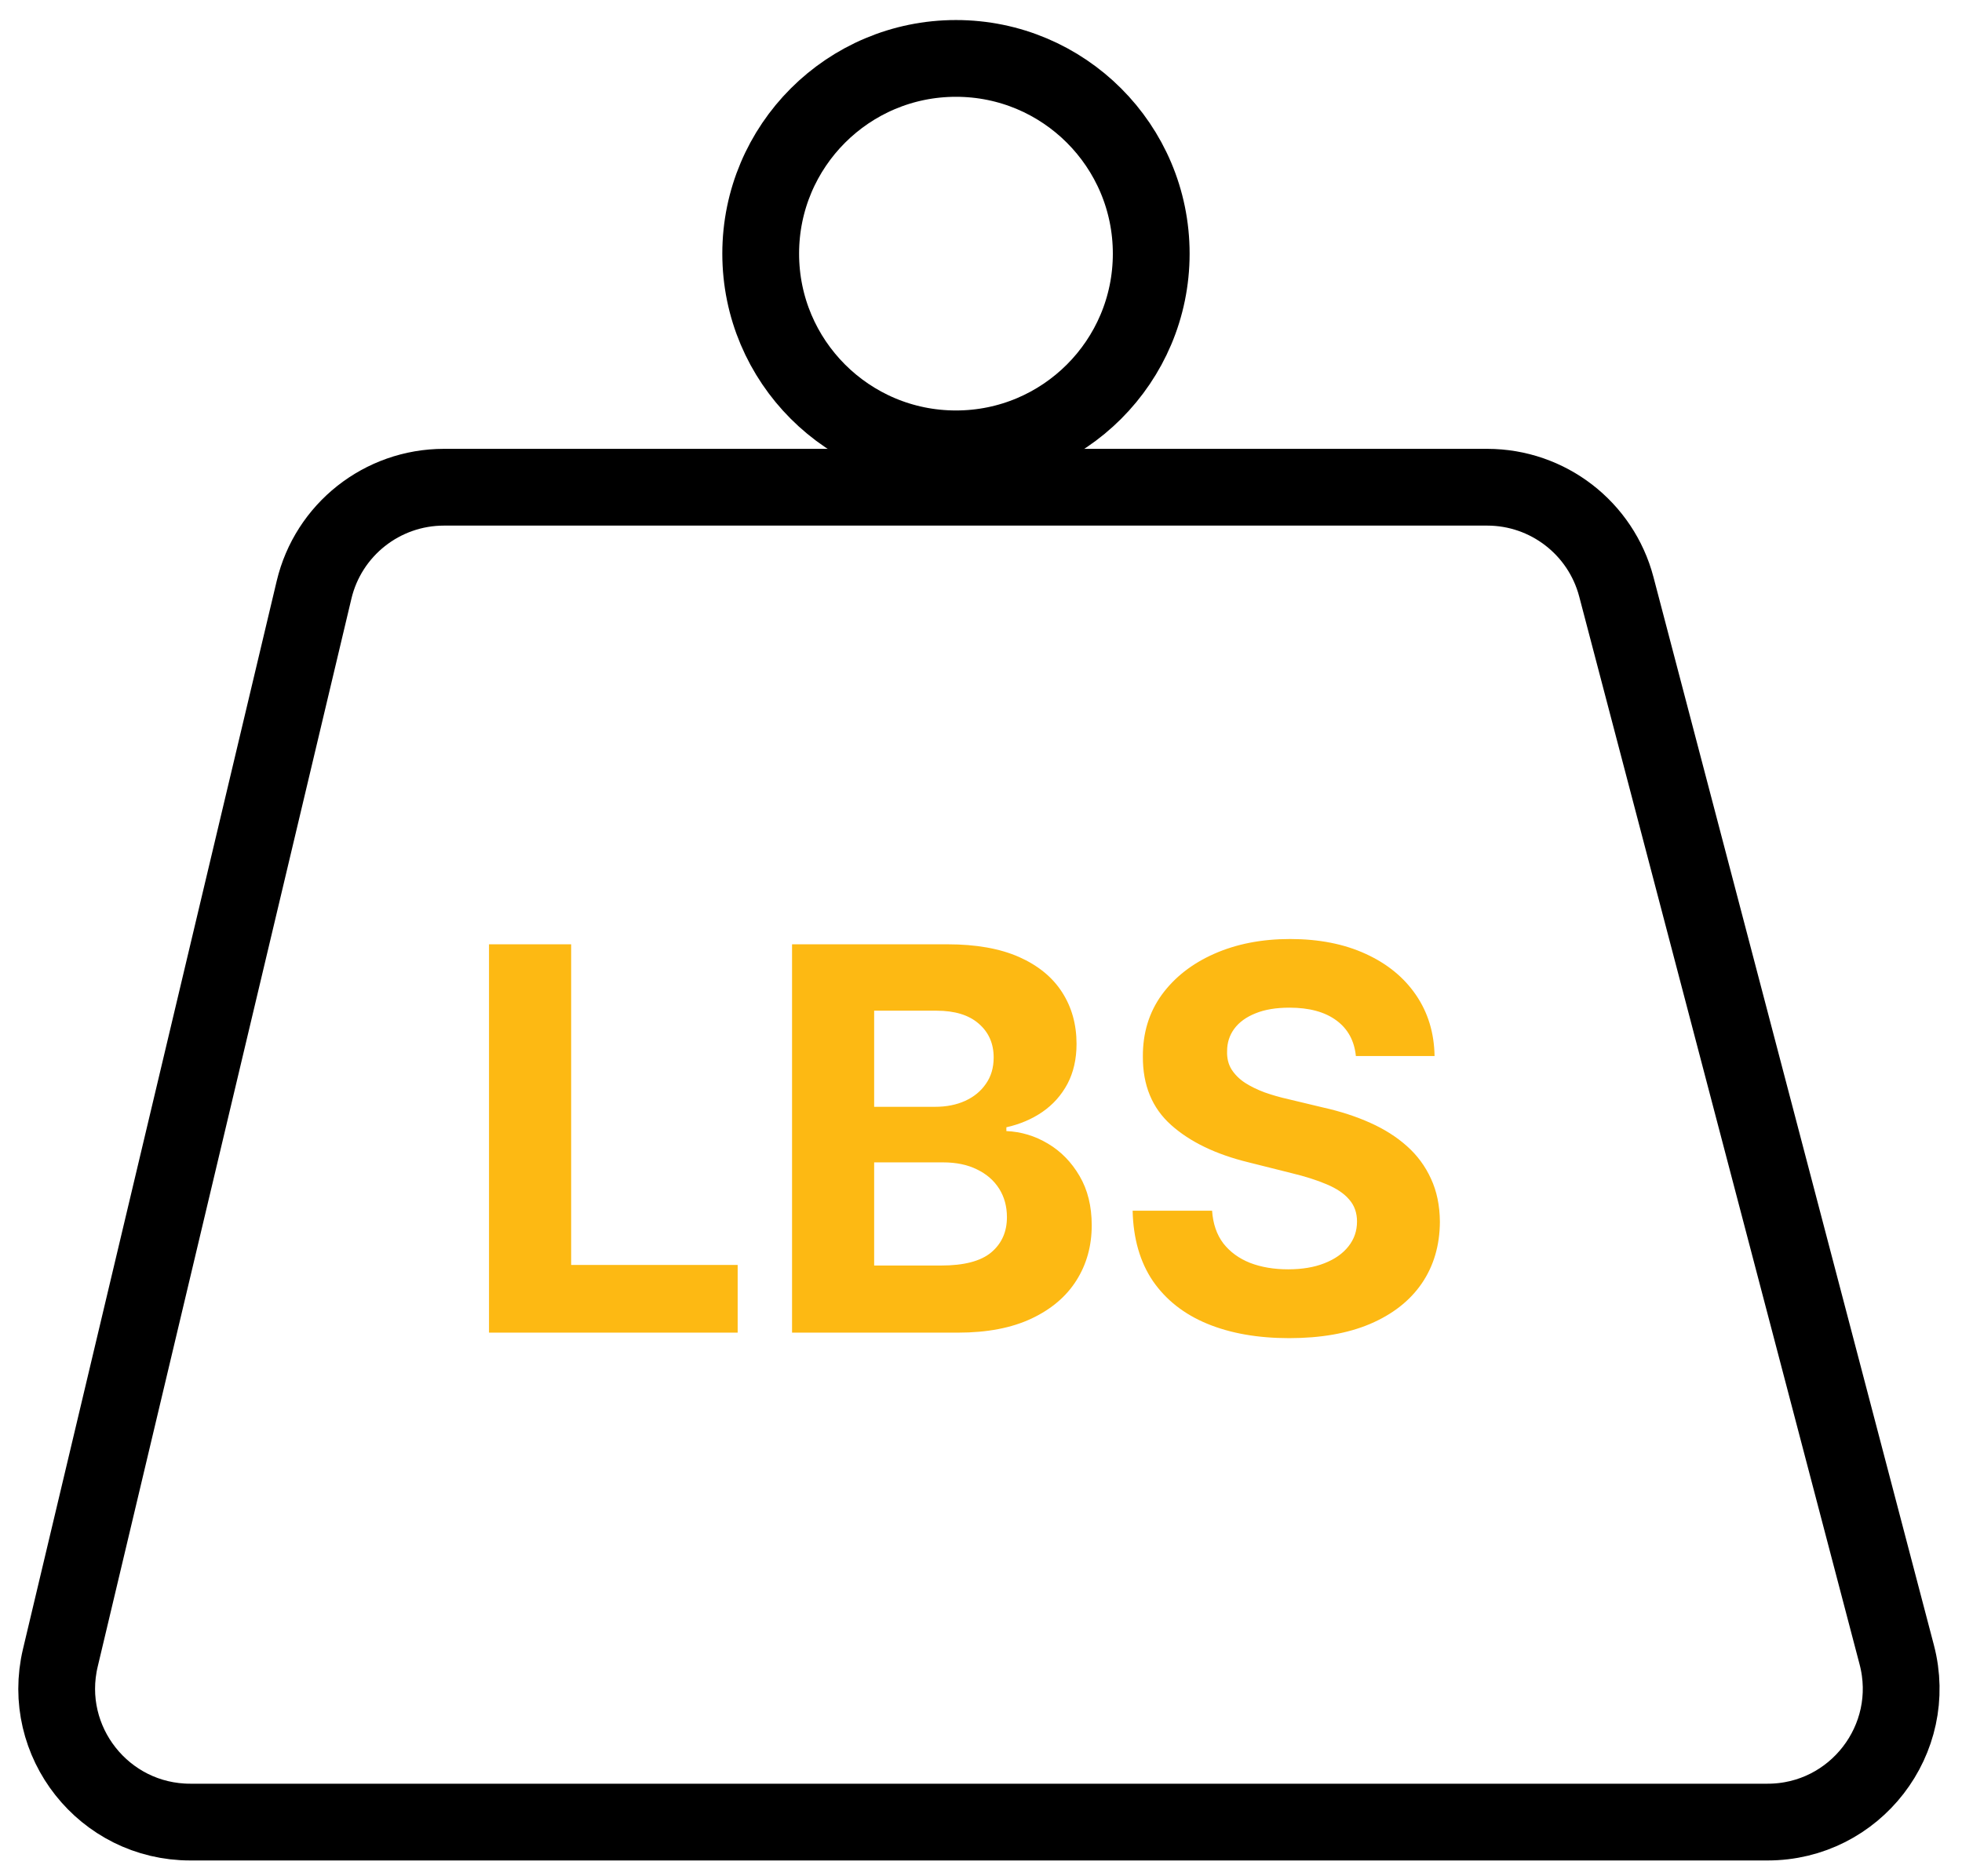
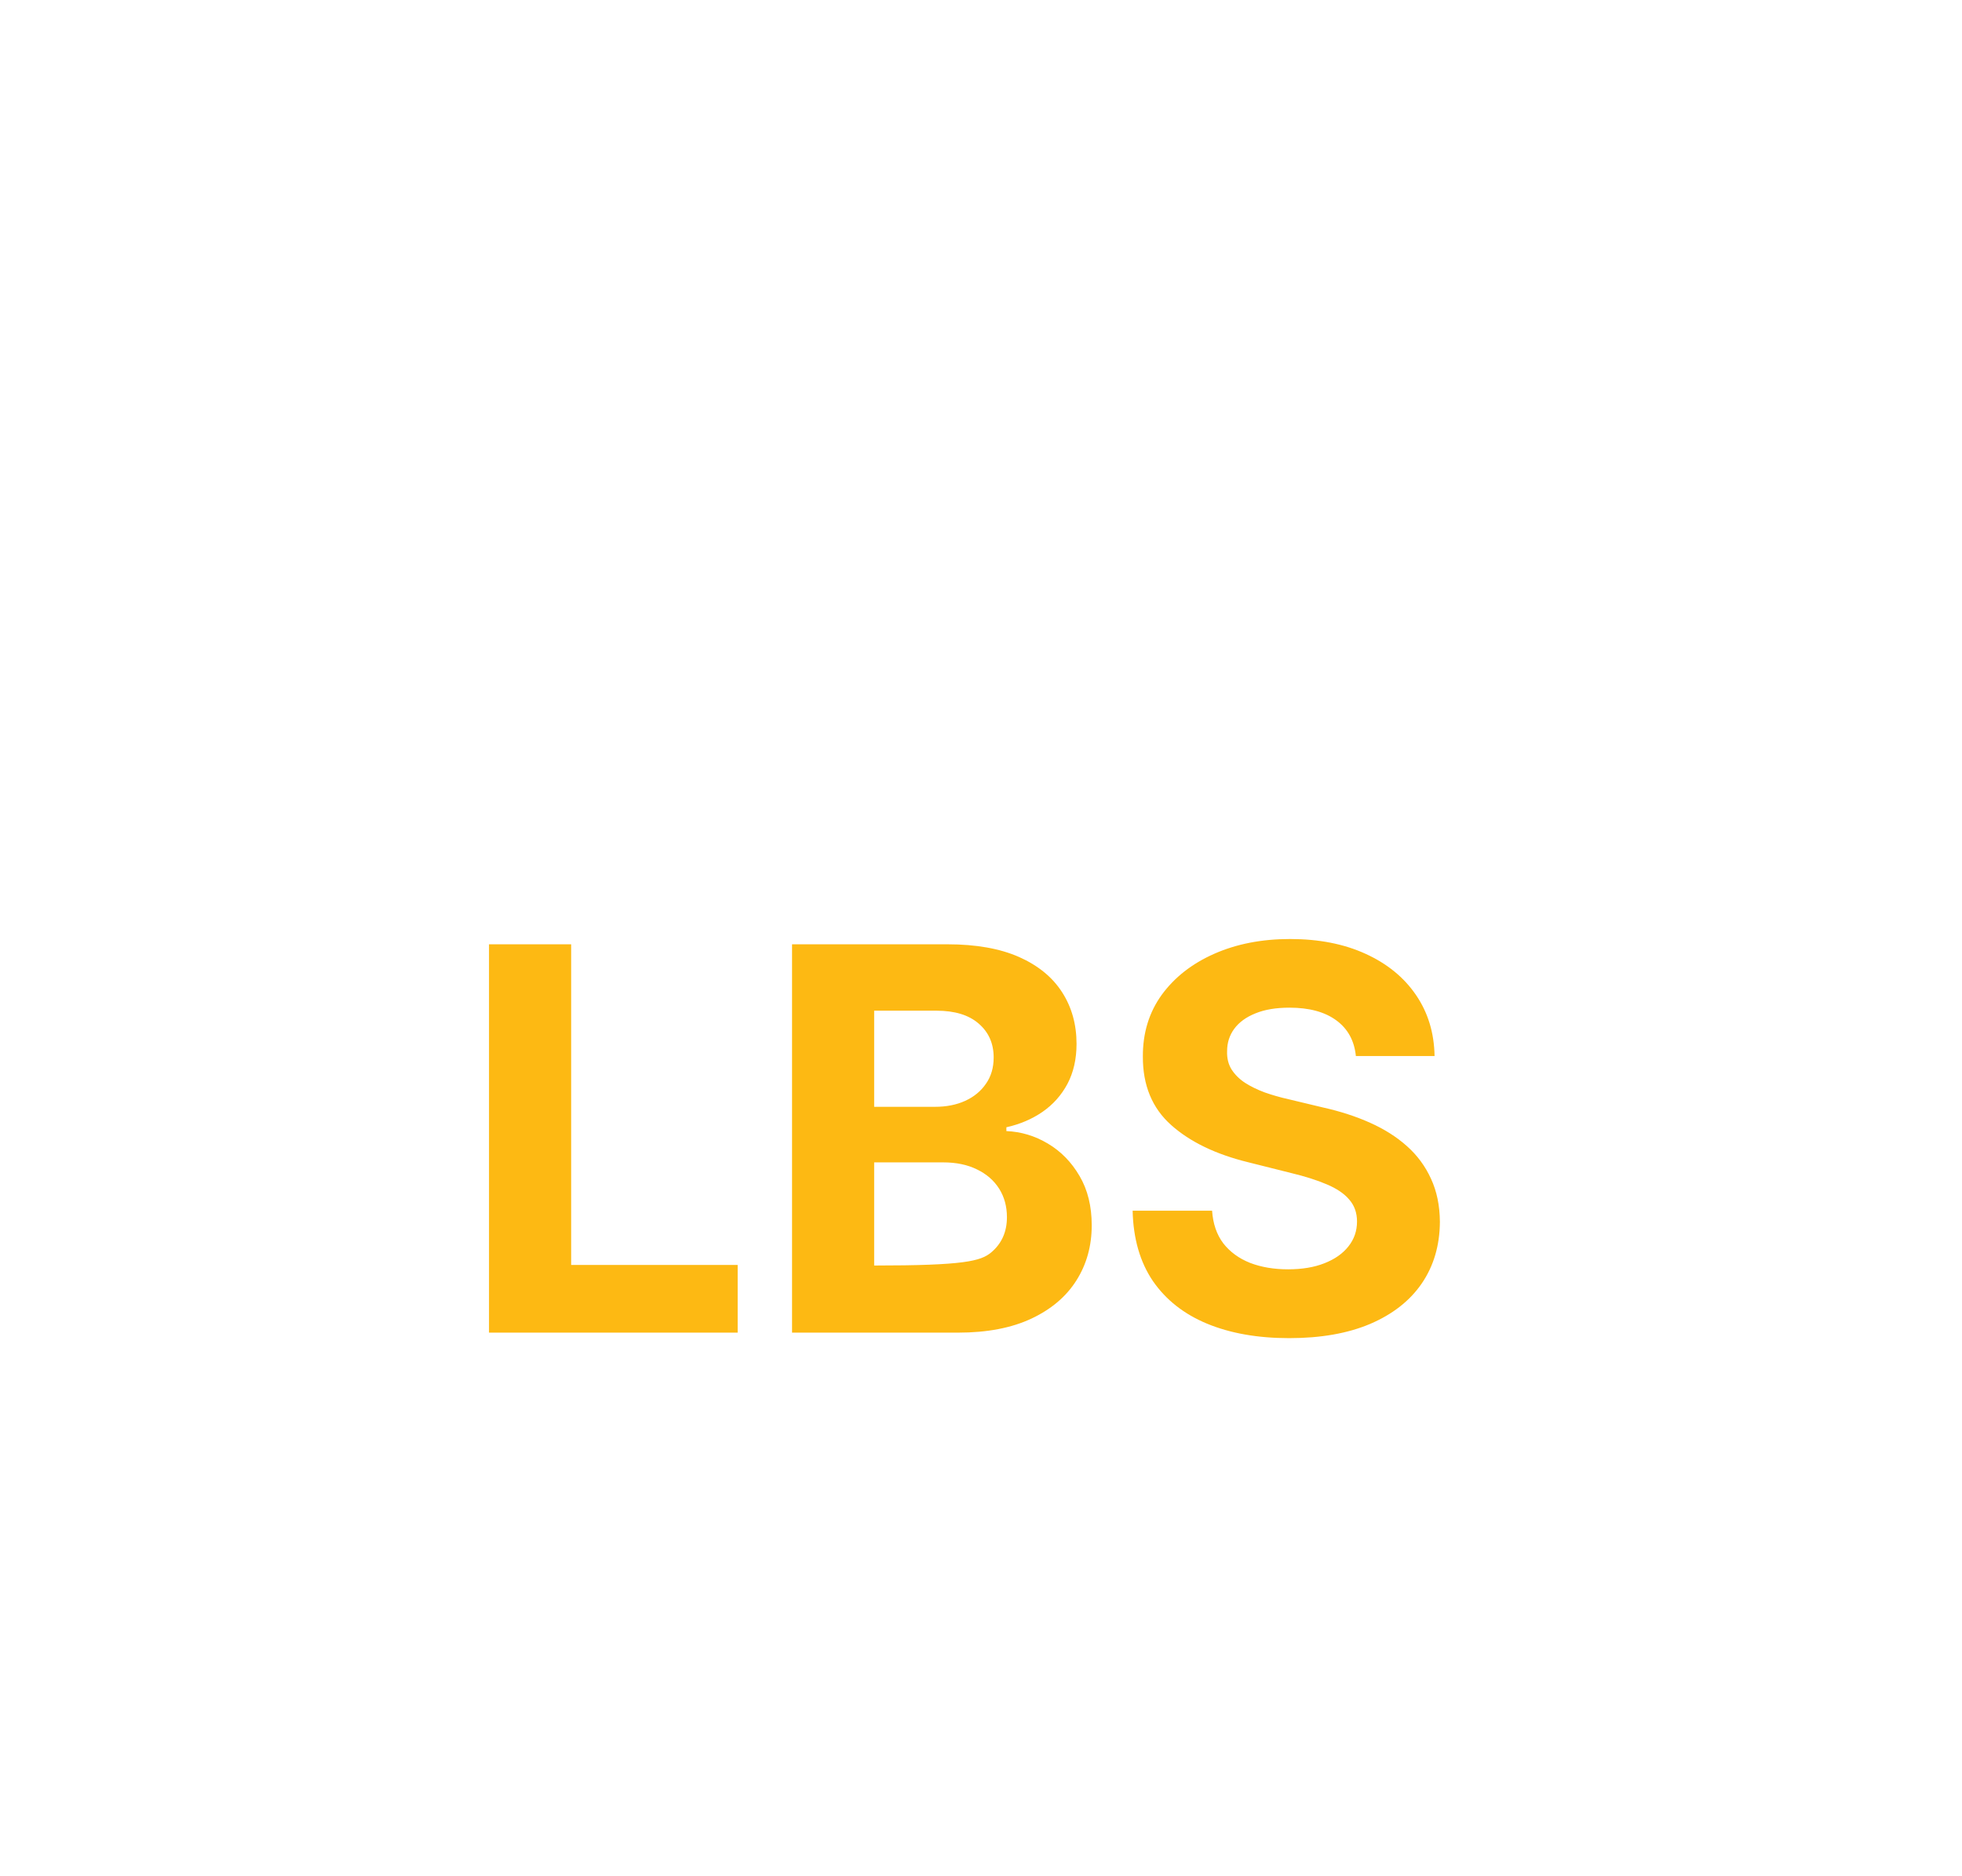
<svg xmlns="http://www.w3.org/2000/svg" fill="none" viewBox="0 0 46 44" height="44" width="46">
-   <path stroke-width="1.8" stroke="black" d="M34.868 11.426H10.409C8.959 11.426 7.698 12.422 7.363 13.833L1.415 38.877C0.948 40.843 2.44 42.73 4.461 42.73H41.442C43.493 42.73 44.991 40.79 44.47 38.805L37.896 13.762C37.535 12.386 36.291 11.426 34.868 11.426Z" />
-   <path fill="#FDB913" d="M11.465 31.252V22.145H13.391V29.665H17.295V31.252H11.465ZM18.57 31.252V22.145H22.216C22.886 22.145 23.445 22.245 23.893 22.443C24.34 22.642 24.677 22.918 24.902 23.27C25.127 23.62 25.24 24.023 25.24 24.48C25.24 24.836 25.169 25.148 25.027 25.418C24.884 25.685 24.689 25.904 24.44 26.076C24.194 26.245 23.912 26.365 23.595 26.436V26.525C23.942 26.54 24.266 26.638 24.569 26.819C24.874 27 25.121 27.253 25.311 27.579C25.501 27.902 25.596 28.288 25.596 28.735C25.596 29.219 25.476 29.65 25.236 30.029C24.998 30.406 24.647 30.704 24.182 30.923C23.716 31.142 23.143 31.252 22.461 31.252H18.57ZM20.495 29.678H22.065C22.602 29.678 22.993 29.576 23.239 29.371C23.485 29.164 23.608 28.888 23.608 28.544C23.608 28.292 23.547 28.07 23.426 27.877C23.304 27.684 23.131 27.533 22.905 27.424C22.683 27.314 22.418 27.259 22.11 27.259H20.495V29.678ZM20.495 25.956H21.923C22.187 25.956 22.421 25.91 22.625 25.818C22.833 25.724 22.996 25.59 23.114 25.418C23.236 25.246 23.297 25.04 23.297 24.8C23.297 24.471 23.18 24.206 22.945 24.004C22.714 23.803 22.385 23.702 21.958 23.702H20.495V25.956ZM31.789 24.765C31.753 24.406 31.601 24.127 31.331 23.929C31.061 23.73 30.695 23.631 30.233 23.631C29.918 23.631 29.653 23.675 29.436 23.764C29.22 23.85 29.054 23.97 28.939 24.124C28.826 24.278 28.77 24.453 28.77 24.649C28.764 24.812 28.798 24.954 28.872 25.076C28.949 25.197 29.054 25.303 29.188 25.392C29.321 25.477 29.475 25.553 29.65 25.618C29.825 25.68 30.012 25.734 30.21 25.778L31.028 25.974C31.426 26.063 31.79 26.181 32.122 26.33C32.454 26.478 32.742 26.66 32.985 26.877C33.228 27.093 33.416 27.348 33.55 27.642C33.686 27.935 33.756 28.271 33.759 28.651C33.756 29.208 33.613 29.691 33.332 30.101C33.053 30.507 32.65 30.822 32.122 31.048C31.598 31.27 30.965 31.381 30.224 31.381C29.488 31.381 28.848 31.268 28.303 31.043C27.76 30.818 27.336 30.484 27.031 30.043C26.729 29.598 26.57 29.048 26.555 28.393H28.418C28.439 28.698 28.526 28.953 28.681 29.158C28.838 29.359 29.047 29.512 29.308 29.616C29.571 29.717 29.869 29.767 30.201 29.767C30.527 29.767 30.811 29.72 31.051 29.625C31.294 29.53 31.482 29.398 31.615 29.229C31.749 29.06 31.816 28.866 31.816 28.646C31.816 28.442 31.755 28.27 31.633 28.131C31.515 27.991 31.34 27.873 31.108 27.775C30.88 27.677 30.6 27.588 30.268 27.508L29.276 27.259C28.509 27.072 27.902 26.78 27.458 26.383C27.013 25.986 26.792 25.451 26.795 24.778C26.792 24.227 26.939 23.745 27.235 23.333C27.535 22.921 27.945 22.599 28.467 22.368C28.989 22.137 29.582 22.021 30.246 22.021C30.922 22.021 31.512 22.137 32.016 22.368C32.523 22.599 32.917 22.921 33.198 23.333C33.48 23.745 33.625 24.222 33.634 24.765H31.789Z" />
-   <circle stroke-width="1.8" stroke="black" r="4.578" cy="5.948" cx="22.413" />
+   <path fill="#FDB913" d="M11.465 31.252V22.145H13.391V29.665H17.295V31.252H11.465ZM18.57 31.252V22.145H22.216C22.886 22.145 23.445 22.245 23.893 22.443C24.34 22.642 24.677 22.918 24.902 23.27C25.127 23.62 25.24 24.023 25.24 24.48C25.24 24.836 25.169 25.148 25.027 25.418C24.884 25.685 24.689 25.904 24.44 26.076C24.194 26.245 23.912 26.365 23.595 26.436V26.525C23.942 26.54 24.266 26.638 24.569 26.819C24.874 27 25.121 27.253 25.311 27.579C25.501 27.902 25.596 28.288 25.596 28.735C25.596 29.219 25.476 29.65 25.236 30.029C24.998 30.406 24.647 30.704 24.182 30.923C23.716 31.142 23.143 31.252 22.461 31.252H18.57ZM20.495 29.678C22.602 29.678 22.993 29.576 23.239 29.371C23.485 29.164 23.608 28.888 23.608 28.544C23.608 28.292 23.547 28.07 23.426 27.877C23.304 27.684 23.131 27.533 22.905 27.424C22.683 27.314 22.418 27.259 22.11 27.259H20.495V29.678ZM20.495 25.956H21.923C22.187 25.956 22.421 25.91 22.625 25.818C22.833 25.724 22.996 25.59 23.114 25.418C23.236 25.246 23.297 25.04 23.297 24.8C23.297 24.471 23.18 24.206 22.945 24.004C22.714 23.803 22.385 23.702 21.958 23.702H20.495V25.956ZM31.789 24.765C31.753 24.406 31.601 24.127 31.331 23.929C31.061 23.73 30.695 23.631 30.233 23.631C29.918 23.631 29.653 23.675 29.436 23.764C29.22 23.85 29.054 23.97 28.939 24.124C28.826 24.278 28.77 24.453 28.77 24.649C28.764 24.812 28.798 24.954 28.872 25.076C28.949 25.197 29.054 25.303 29.188 25.392C29.321 25.477 29.475 25.553 29.65 25.618C29.825 25.68 30.012 25.734 30.21 25.778L31.028 25.974C31.426 26.063 31.79 26.181 32.122 26.33C32.454 26.478 32.742 26.66 32.985 26.877C33.228 27.093 33.416 27.348 33.55 27.642C33.686 27.935 33.756 28.271 33.759 28.651C33.756 29.208 33.613 29.691 33.332 30.101C33.053 30.507 32.65 30.822 32.122 31.048C31.598 31.27 30.965 31.381 30.224 31.381C29.488 31.381 28.848 31.268 28.303 31.043C27.76 30.818 27.336 30.484 27.031 30.043C26.729 29.598 26.57 29.048 26.555 28.393H28.418C28.439 28.698 28.526 28.953 28.681 29.158C28.838 29.359 29.047 29.512 29.308 29.616C29.571 29.717 29.869 29.767 30.201 29.767C30.527 29.767 30.811 29.72 31.051 29.625C31.294 29.53 31.482 29.398 31.615 29.229C31.749 29.06 31.816 28.866 31.816 28.646C31.816 28.442 31.755 28.27 31.633 28.131C31.515 27.991 31.34 27.873 31.108 27.775C30.88 27.677 30.6 27.588 30.268 27.508L29.276 27.259C28.509 27.072 27.902 26.78 27.458 26.383C27.013 25.986 26.792 25.451 26.795 24.778C26.792 24.227 26.939 23.745 27.235 23.333C27.535 22.921 27.945 22.599 28.467 22.368C28.989 22.137 29.582 22.021 30.246 22.021C30.922 22.021 31.512 22.137 32.016 22.368C32.523 22.599 32.917 22.921 33.198 23.333C33.48 23.745 33.625 24.222 33.634 24.765H31.789Z" />
</svg>